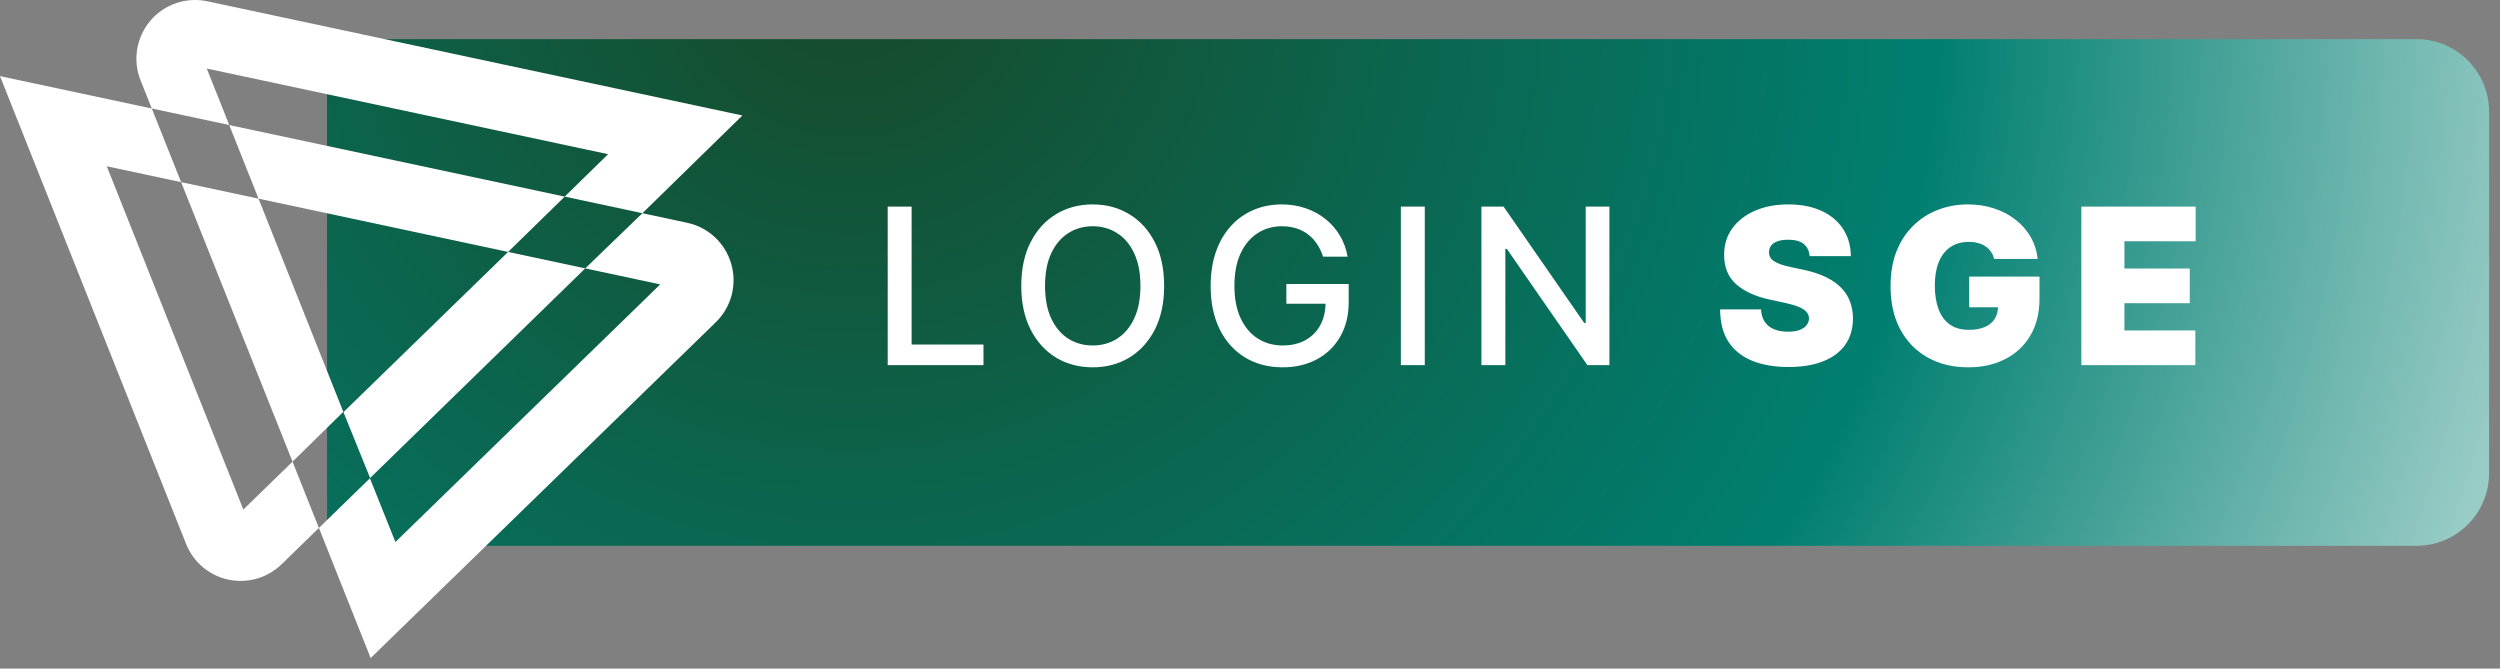
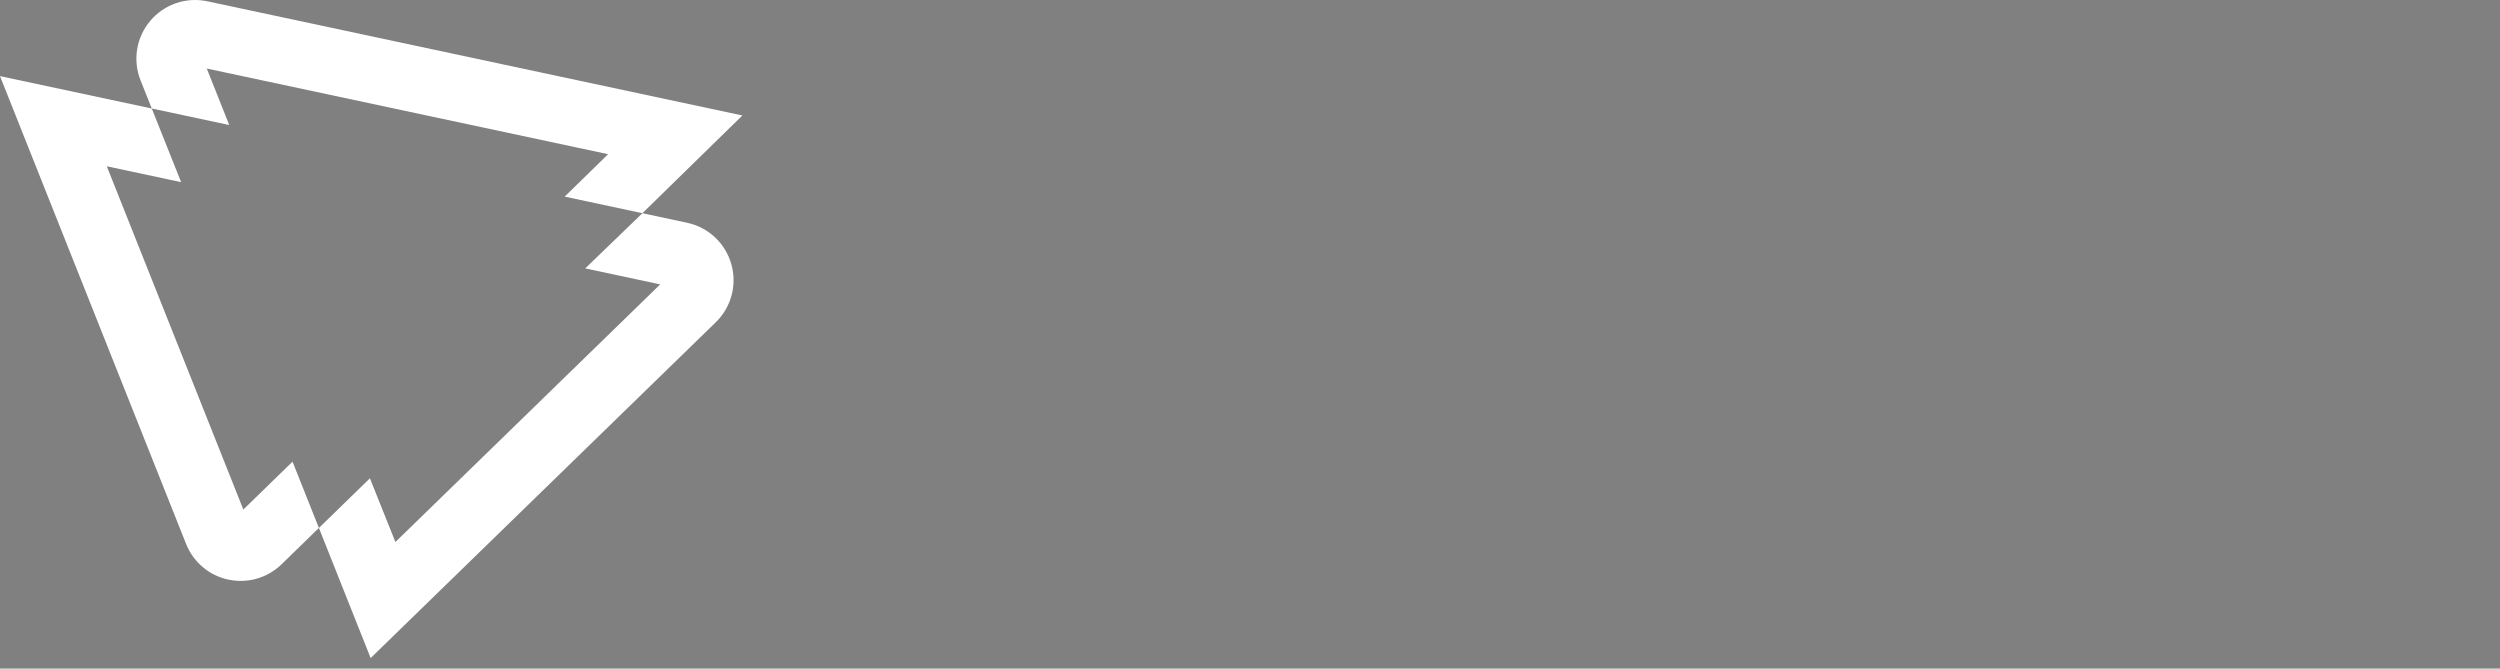
<svg xmlns="http://www.w3.org/2000/svg" width="172" height="46" viewBox="0 0 172 46" fill="none">
  <rect x="0" y="0" width="172" height="46" fill="#808080" stroke="none" />
-   <path d="M22.5 2.691H166.25C169.011 2.691 171.25 4.93 171.25 7.691V32.553C171.25 35.315 169.011 37.553 166.25 37.553H22.5V2.691Z" fill="url(#paint0_radial_2534_515)" />
-   <path d="M61.074 25.122V14.213H62.719V23.705H67.663V25.122H61.074ZM80.092 19.668C80.092 20.832 79.879 21.834 79.453 22.672C79.026 23.506 78.442 24.149 77.7 24.6C76.961 25.047 76.121 25.271 75.18 25.271C74.236 25.271 73.392 25.047 72.65 24.6C71.912 24.149 71.329 23.505 70.903 22.666C70.477 21.828 70.264 20.829 70.264 19.668C70.264 18.503 70.477 17.503 70.903 16.669C71.329 15.831 71.912 15.188 72.65 14.74C73.392 14.289 74.236 14.064 75.18 14.064C76.121 14.064 76.961 14.289 77.7 14.74C78.442 15.188 79.026 15.831 79.453 16.669C79.879 17.503 80.092 18.503 80.092 19.668ZM78.462 19.668C78.462 18.78 78.318 18.032 78.03 17.425C77.746 16.814 77.356 16.352 76.858 16.04C76.365 15.724 75.805 15.566 75.18 15.566C74.552 15.566 73.991 15.724 73.497 16.04C73.004 16.352 72.613 16.814 72.325 17.425C72.041 18.032 71.899 18.78 71.899 19.668C71.899 20.555 72.041 21.305 72.325 21.915C72.613 22.523 73.004 22.984 73.497 23.3C73.991 23.613 74.552 23.769 75.18 23.769C75.805 23.769 76.365 23.613 76.858 23.3C77.356 22.984 77.746 22.523 78.03 21.915C78.318 21.305 78.462 20.555 78.462 19.668ZM91.027 17.659C90.924 17.336 90.785 17.047 90.611 16.791C90.441 16.532 90.237 16.312 89.999 16.131C89.761 15.946 89.489 15.806 89.184 15.71C88.882 15.614 88.55 15.566 88.188 15.566C87.573 15.566 87.019 15.724 86.526 16.04C86.032 16.356 85.641 16.82 85.354 17.43C85.07 18.038 84.928 18.782 84.928 19.662C84.928 20.546 85.071 21.294 85.359 21.905C85.647 22.515 86.041 22.979 86.541 23.295C87.042 23.611 87.612 23.769 88.251 23.769C88.844 23.769 89.361 23.648 89.802 23.407C90.245 23.165 90.588 22.825 90.829 22.384C91.075 21.94 91.197 21.418 91.197 20.818L91.623 20.898H88.502V19.54H92.79V20.781C92.79 21.697 92.594 22.492 92.204 23.167C91.817 23.838 91.281 24.357 90.595 24.723C89.913 25.088 89.132 25.271 88.251 25.271C87.264 25.271 86.398 25.044 85.652 24.589C84.91 24.135 84.331 23.49 83.915 22.656C83.5 21.818 83.292 20.823 83.292 19.673C83.292 18.803 83.413 18.022 83.654 17.329C83.896 16.637 84.235 16.049 84.672 15.566C85.112 15.079 85.629 14.708 86.222 14.453C86.819 14.193 87.47 14.064 88.177 14.064C88.766 14.064 89.315 14.151 89.823 14.325C90.334 14.499 90.789 14.746 91.186 15.065C91.588 15.385 91.92 15.765 92.183 16.205C92.445 16.642 92.623 17.127 92.715 17.659H91.027ZM98.025 14.213V25.122H96.379V14.213H98.025ZM110.727 14.213V25.122H109.214L103.669 17.121H103.568V25.122H101.922V14.213H103.446L108.996 22.224H109.097V14.213H110.727ZM124.502 17.622C124.473 17.267 124.34 16.99 124.102 16.791C123.868 16.592 123.511 16.493 123.032 16.493C122.726 16.493 122.476 16.53 122.281 16.605C122.089 16.676 121.947 16.773 121.854 16.898C121.762 17.022 121.714 17.164 121.711 17.324C121.703 17.455 121.727 17.574 121.78 17.681C121.837 17.784 121.925 17.878 122.046 17.963C122.167 18.045 122.321 18.119 122.51 18.187C122.698 18.254 122.922 18.314 123.181 18.368L124.076 18.56C124.679 18.687 125.196 18.856 125.626 19.066C126.055 19.275 126.407 19.522 126.68 19.806C126.954 20.087 127.154 20.403 127.282 20.754C127.414 21.106 127.481 21.489 127.485 21.905C127.481 22.622 127.302 23.229 126.947 23.727C126.592 24.224 126.084 24.602 125.423 24.861C124.766 25.12 123.976 25.25 123.053 25.25C122.105 25.25 121.277 25.11 120.571 24.829C119.868 24.549 119.321 24.117 118.93 23.535C118.543 22.949 118.348 22.2 118.344 21.287H121.157C121.174 21.621 121.258 21.901 121.407 22.128C121.556 22.356 121.766 22.528 122.036 22.645C122.309 22.762 122.634 22.821 123.01 22.821C123.326 22.821 123.591 22.782 123.804 22.704C124.017 22.626 124.179 22.517 124.289 22.379C124.399 22.24 124.456 22.082 124.459 21.905C124.456 21.738 124.401 21.592 124.294 21.468C124.191 21.34 124.021 21.227 123.783 21.127C123.545 21.024 123.223 20.928 122.819 20.839L121.732 20.605C120.766 20.395 120.004 20.046 119.447 19.556C118.893 19.062 118.618 18.389 118.621 17.537C118.618 16.844 118.802 16.239 119.175 15.72C119.551 15.198 120.072 14.792 120.736 14.501C121.403 14.209 122.169 14.064 123.032 14.064C123.912 14.064 124.674 14.211 125.317 14.506C125.96 14.801 126.455 15.216 126.803 15.752C127.154 16.285 127.332 16.908 127.336 17.622H124.502ZM137.196 17.814C137.15 17.626 137.077 17.46 136.977 17.318C136.878 17.173 136.754 17.05 136.605 16.951C136.459 16.848 136.289 16.772 136.093 16.722C135.901 16.669 135.69 16.642 135.459 16.642C134.962 16.642 134.538 16.761 134.186 16.999C133.838 17.237 133.572 17.579 133.387 18.027C133.206 18.474 133.116 19.014 133.116 19.646C133.116 20.285 133.203 20.832 133.377 21.287C133.551 21.741 133.81 22.089 134.154 22.331C134.499 22.572 134.927 22.693 135.438 22.693C135.889 22.693 136.264 22.627 136.562 22.496C136.864 22.365 137.089 22.178 137.238 21.937C137.388 21.695 137.462 21.411 137.462 21.084L137.974 21.138H135.481V19.028H140.317V20.541C140.317 21.535 140.106 22.386 139.683 23.093C139.264 23.796 138.686 24.335 137.947 24.712C137.212 25.085 136.368 25.271 135.417 25.271C134.355 25.271 133.423 25.046 132.62 24.595C131.818 24.144 131.191 23.501 130.74 22.666C130.292 21.832 130.069 20.839 130.069 19.689C130.069 18.787 130.205 17.988 130.479 17.292C130.756 16.596 131.139 16.008 131.629 15.529C132.119 15.046 132.686 14.682 133.329 14.437C133.971 14.188 134.66 14.064 135.395 14.064C136.042 14.064 136.642 14.156 137.196 14.341C137.753 14.522 138.245 14.781 138.671 15.118C139.101 15.452 139.447 15.848 139.71 16.306C139.973 16.765 140.133 17.267 140.189 17.814H137.196ZM143.198 25.122V14.213H151.06V16.599H146.16V18.474H150.656V20.861H146.16V22.736H151.039V25.122H143.198Z" fill="white" />
-   <path d="M38.851 13.528L15.772 8.603L17.787 13.668L34.958 17.333L38.851 13.528Z" fill="white" />
-   <path d="M17.787 13.668L12.462 12.531L20.127 31.762L23.62 28.333L17.787 13.668Z" fill="white" />
  <path d="M14.268 0.089C12.808 -0.222 11.302 0.293 10.338 1.433C9.375 2.574 9.119 4.145 9.671 5.532L10.442 7.464L15.772 8.602L14.226 4.715L41.837 10.608L38.851 13.527L44.197 14.669L51.076 7.945L14.268 0.089Z" fill="white" />
  <path d="M50.31 18.157C49.897 16.722 48.732 15.637 47.272 15.326L44.197 14.669L40.264 18.465L45.422 19.566L27.204 37.29L25.45 32.907L21.941 36.323L25.501 45.273L49.246 22.171C50.316 21.13 50.724 19.592 50.31 18.157Z" fill="white" />
-   <path d="M25.464 32.886L40.264 18.465L34.958 17.333L23.629 28.355L25.464 32.886Z" fill="white" />
  <path d="M20.127 31.762L20.128 31.761L16.741 35.056L7.347 11.44L12.462 12.531L10.442 7.465L0 5.237L12.802 37.42C13.301 38.677 14.389 39.596 15.711 39.878C16.203 39.983 16.7 39.994 17.181 39.919C17.995 39.792 18.762 39.416 19.372 38.823L21.94 36.321L20.127 31.763V31.762Z" fill="white" />
  <defs>
    <radialGradient id="paint0_radial_2534_515" cx="0" cy="0" r="1" gradientUnits="userSpaceOnUse" gradientTransform="translate(58 -2.5) rotate(24.299) scale(147.025 144.151)">
      <stop stop-color="#174929" />
      <stop offset="0.515" stop-color="#007F71" />
      <stop offset="1" stop-color="white" />
    </radialGradient>
  </defs>
</svg>